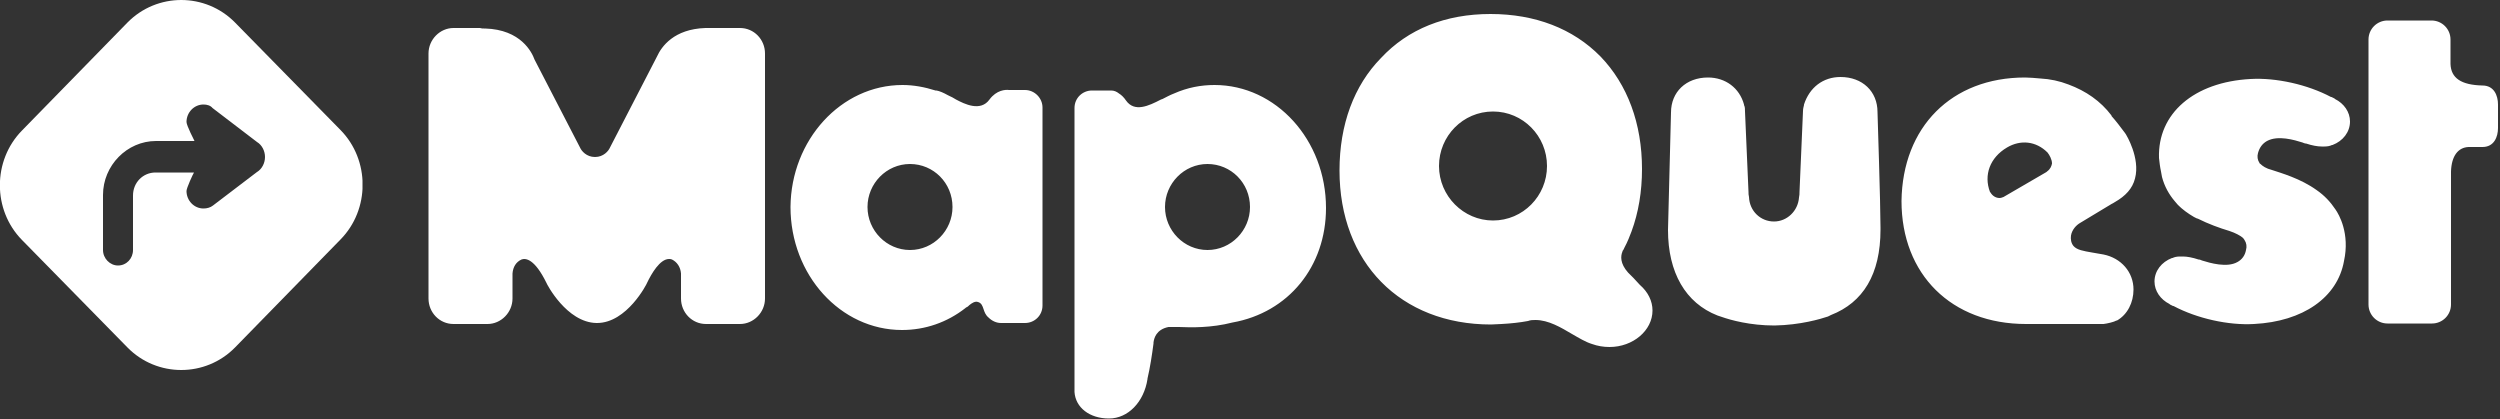
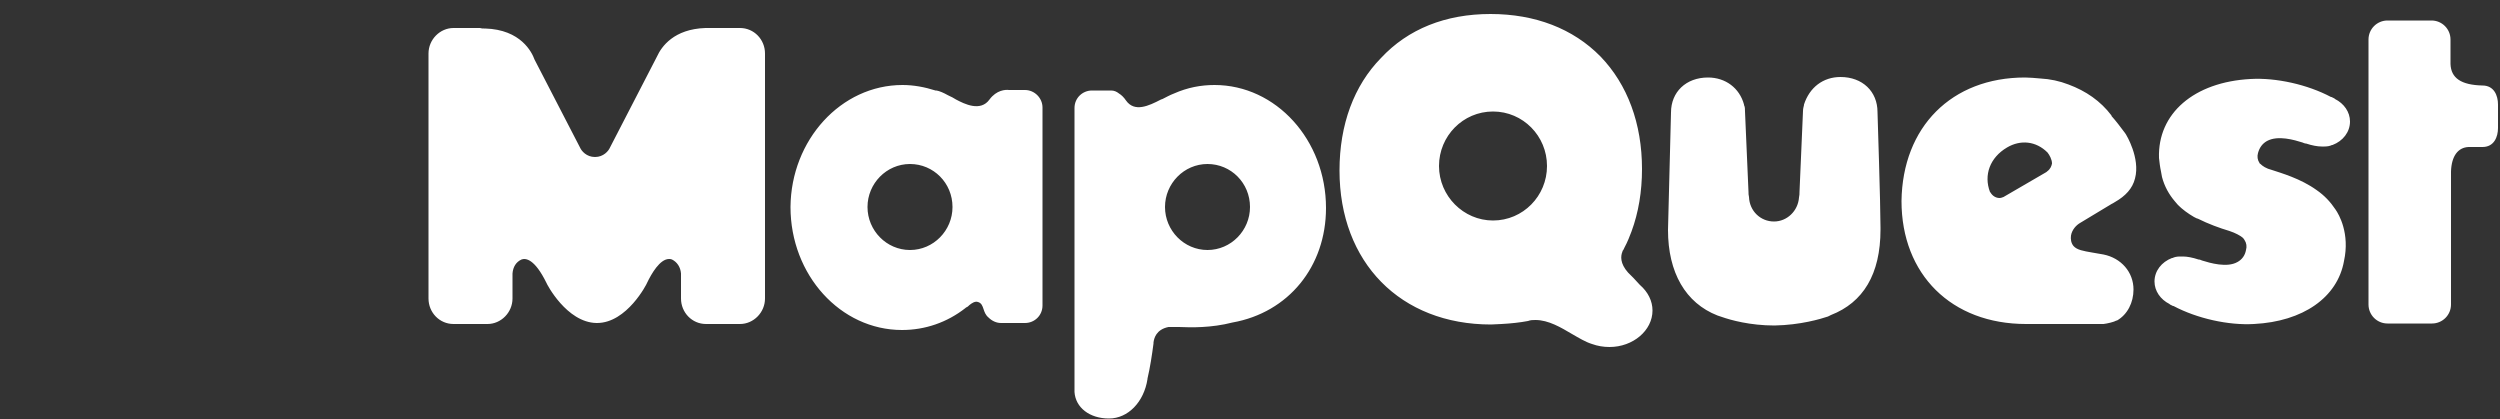
<svg xmlns="http://www.w3.org/2000/svg" xmlns:xlink="http://www.w3.org/1999/xlink" version="1.1" id="Layer_1" x="0px" y="0px" viewBox="0 0 500 83.8" style="enable-background:new 0 0 500 83.8;" xml:space="preserve">
  <rect x="0" y="0" width="500" height="83.8" fill="#333333" stroke="none" />
  <style type="text/css">
	.st0{clip-path:url(#SVGID_00000170244938211744781370000018391013662272645767_);}
	.st1{fill:#FFFFFF;}
	.st2{clip-path:url(#SVGID_00000045618548023601430990000013064647262220457886_);}
	.st3{fill-rule:evenodd;clip-rule:evenodd;fill:#FFFFFF;}
</style>
  <g>
    <g>
      <defs>
        <rect id="SVGID_1_" x="85.2" y="2.8" width="414.8" height="81.1" />
      </defs>
      <clipPath id="SVGID_00000034786940507786387310000016896209319292279720_">
        <use xlink:href="#SVGID_1_" style="overflow:visible;" />
      </clipPath>
      <g style="clip-path:url(#SVGID_00000034786940507786387310000016896209319292279720_);">
        <path class="st1" d="M242.9,17c12.3,0,22.3,11,22.3,24.6c0,11.7-7.5,20.9-18.7,22.9c-4.3,1.1-8.3,1-10.7,0.9c-1.2,0-1.7,0-2.1,0     c-2.5,0.5-2.9,2.3-3,3.1l0,0.2c-0.3,2.3-0.7,4.9-1.2,7l0,0.1c-0.7,4.6-3.9,7.9-7.7,7.9c-3.9,0-6.7-2.2-6.9-5.3l0-0.1     c0-0.1,0-0.3,0-0.4V21.6c0-2,1.6-3.5,3.5-3.5h2.9l0.1,0c0.1,0,0.4,0,0.8,0c0.6,0,1.1,0.2,1.6,0.6c0.5,0.3,1,0.8,1.4,1.4     c1.7,2.4,4.5,1.1,7-0.2l0.3-0.1c0.8-0.4,1.5-0.8,2.3-1.1C237.5,17.5,240.2,17,242.9,17z M298.1,2.8c8.9,0,16.5,2.9,22,8.5     c5.4,5.6,8.3,13.4,8.3,22.5c0,4.5-0.7,8.7-2.1,12.5c-0.3,0.8-0.8,2.1-1.4,3.2c-0.1,0.2-0.2,0.5-0.4,0.7l0,0.1     c-0.4,0.9-0.5,2.4,1.1,4.2l0.9,0.9c0.1,0.1,0.1,0.1,0.2,0.2l1.2,1.3l0.1,0.1c1.6,1.4,2.5,3.2,2.5,5.1c0,4-3.9,7.3-8.6,7.3     c-1.2,0-2.4-0.2-3.5-0.6c-1.3-0.4-2.6-1.2-4-2c-2.2-1.3-4.7-2.8-7.3-2.8c-0.5,0-1,0-1.5,0.2c-1.6,0.3-3.4,0.5-5.3,0.6     c-0.7,0-1.4,0.1-2.1,0.1c-18.1,0-30.3-12.4-30.3-30.8c0-9.2,2.9-17,8.3-22.5C281.6,5.8,289.1,2.8,298.1,2.8z M180.5,17     c2.2,0,4.4,0.4,6.6,1.1l0.2,0c0.6,0.1,1.5,0.5,2.2,0.9l0.4,0.2c0.3,0.1,0.8,0.4,1.3,0.7c1.7,0.9,4.9,2.5,6.7,0     c1.4-1.9,3.2-2,3.9-1.9l3.2,0c1.9,0,3.5,1.6,3.5,3.5v39.6c0,2-1.6,3.5-3.5,3.5h-4.8c-0.9,0-1.8-0.4-2.5-1.1     c-0.6-0.5-0.8-1.1-1-1.7c-0.2-0.6-0.4-1.2-1.1-1.4c-0.6-0.2-1.2,0.2-1.7,0.6c-0.2,0.2-0.4,0.4-0.7,0.5l-0.1,0.1     c-3.7,2.9-8.1,4.4-12.7,4.4c-12.3,0-22.3-11-22.3-24.6C158.2,28,168.2,17,180.5,17z M450.1,15.8c5.1-0.3,11.4,1.1,16.1,3.6l0.1,0     c0.2,0.1,0.4,0.2,0.6,0.3l0.1,0.1c1.8,0.9,3,2.6,3,4.5c0,2.1-1.4,3.9-3.5,4.7l-0.1,0c-0.4,0.2-0.9,0.3-1.5,0.3     c-0.2,0-0.4,0-0.6,0c-0.8,0-1.9-0.2-3.1-0.6l-0.1,0c-0.1,0-0.4-0.1-0.6-0.2c-1.6-0.5-4.9-1.5-7.1-0.3c-0.9,0.5-1.5,1.3-1.8,2.4     c-0.2,0.7-0.1,1.4,0.3,2c0,0.1,0.1,0.1,0.2,0.2c0.4,0.4,1.1,0.9,2.3,1.2c1.8,0.6,5.7,1.7,8.9,4c1.6,1.1,2.8,2.4,3.8,3.9l0,0     c0.7,1,2.9,4.8,1.7,10.3c-1.3,7.3-8.2,12.1-18,12.6c-5.1,0.3-11.4-1.1-16.1-3.6l-0.1,0c-0.2-0.1-0.4-0.2-0.6-0.3l-0.1-0.1     c-1.8-0.9-3-2.6-3-4.5c0-2.1,1.4-3.9,3.5-4.7l0.1,0c0.4-0.2,0.9-0.3,1.5-0.3c0.2,0,0.4,0,0.6,0c0.8,0,1.9,0.2,3.1,0.6l0.1,0     c0.1,0,0.4,0.1,0.6,0.2c1.6,0.5,5,1.5,7.1,0.3c0.9-0.5,1.5-1.3,1.7-2.4c0.2-0.7,0.1-1.4-0.3-2c-0.1-0.2-0.2-0.3-0.4-0.5     c-0.5-0.4-1.4-0.9-2.6-1.3c-2-0.6-4.2-1.4-6.4-2.5l-0.1,0c-0.2-0.1-0.4-0.2-0.6-0.3c-1.2-0.7-2.3-1.5-3.2-2.4l-0.6-0.7     c-1.2-1.4-2.1-3-2.6-4.9h0l-0.2-1.1c-0.2-0.9-0.3-1.8-0.4-2.7C431.5,22.7,438.8,16.4,450.1,15.8z M368.1,15.4     c4.4,0,7.4,2.9,7.4,7c0,0.2,0.6,18.5,0.6,23.1v0.4c0,9-3.5,14.6-9.9,17.1l-0.6,0.3c-1.5,0.5-5.5,1.7-10.7,1.8l0,0l0,0     c-4.9,0-8.8-1.1-10.5-1.7l0,0l-0.9-0.3c-6.4-2.5-9.9-8.6-9.9-17.1c0.1-3.9,0.6-23.3,0.6-23.5c0-4.1,3-7,7.4-7     c3.5,0,6.3,2.1,7.2,5.4l0,0.1c0.2,0.4,0.2,0.8,0.2,1.3l0.7,16.1c0,0.3,0,0.6,0.1,1c0.1,2.8,2.3,4.9,5,4.9c2.6,0,4.8-2.1,5-4.8     c0.1-0.4,0.1-0.8,0.1-1.1l0.7-16.2c0-0.4,0.1-0.8,0.2-1.2l0-0.1C361.9,17.5,364.6,15.4,368.1,15.4z M96.8,5.7l0.2,0     c7.2,0.2,9.4,4.8,9.9,6.2l9.1,17.6c0.3,0.7,1.3,1.9,3,1.9c1.7,0,2.7-1.2,3-1.9l9.4-18.2c0.9-2,3.4-5.5,9.7-5.7c0,0,0.1,0,0.1,0     h0.1c0.2,0,0.5,0,0.8,0h5.9c2.8,0,5,2.3,5,5.1v49c0,2.8-2.3,5.1-5,5.1h-6.8c-2.8,0-5-2.3-5-5.1v-4.9l0-0.1     c-0.1-1.3-0.8-2.3-1.8-2.8c-0.2-0.1-0.4-0.1-0.6-0.1c-1.8,0-3.5,2.9-4.4,4.8c0,0.1-4,8-10,8h-0.1c-6-0.1-10-7.9-10-8     c-2.4-4.9-4.2-5-5-4.7c-1.1,0.5-1.7,1.5-1.8,2.8l0,5c0,2.8-2.3,5.1-5,5.1h-6.8c-2.8,0-5-2.3-5-5.1v-49c0-2.8,2.3-5.1,5-5.1H96     C96.3,5.7,96.5,5.7,96.8,5.7z M405,15.5c0.9,0,1.9,0.1,3.1,0.2c1.9,0.1,3.8,0.5,5.6,1.2c3.5,1.3,6.4,3.3,8.6,6.2l0,0.1     c0.9,1,1.8,2.2,2.7,3.4l0.2,0.3c0,0,2.9,4.7,1.8,8.8c-0.5,2-1.9,3.5-4,4.7c-0.3,0.2-0.5,0.3-0.7,0.4l-6.3,3.8     c-0.7,0.4-1.6,1.3-1.8,2.5c-0.1,0.7,0,1.5,0.5,2.1c0.7,0.8,2,1,3.7,1.3c0.8,0.1,1.5,0.3,2.3,0.4l0,0c3.5,0.7,6,3.5,6,7     c0,2.6-1.2,5-3.3,6.2l-0.1,0c-0.5,0.3-1.8,0.6-2.6,0.7c-0.4,0-5.6,0-10.7,0l-4.8,0c-14.9,0-24.9-9.9-24.9-24.6     C380.5,25.4,390.3,15.5,405,15.5z M486.3,4.1c2.1,0,3.8,1.7,3.8,3.8l0,4.9c0.1,2.8,2.1,4.2,6.4,4.3l0,0c2.3,0,3.1,2,3.1,3.8v4.7     c0,1.8-0.8,3.8-3.1,3.8l-2.8,0c-2.1,0.1-3.4,1.8-3.5,4.9v26.6c0,2.1-1.7,3.8-3.8,3.8h-8.9c-2.1,0-3.8-1.7-3.8-3.8V7.9     c0-2.1,1.7-3.8,3.8-3.8H486.3z M182,32.8c-4.7,0-8.5,3.9-8.5,8.6c0,4.7,3.8,8.6,8.5,8.6c4.7,0,8.5-3.9,8.5-8.6     C190.5,36.6,186.7,32.8,182,32.8z M241.5,32.8c-4.7,0-8.5,3.9-8.5,8.6c0,4.7,3.8,8.6,8.5,8.6c4.7,0,8.5-3.9,8.5-8.6     C250,36.6,246.2,32.8,241.5,32.8z M298.6,22.3c-6,0-10.8,4.9-10.8,10.9s4.9,10.9,10.8,10.9c6,0,10.8-4.9,10.8-10.9     S304.6,22.3,298.6,22.3z M409.5,30.5c-2.3-2.3-5.4-2.6-8.1-1c-3.4,2-4.7,5.5-3.4,8.9l0.1,0.1c0.4,0.7,1.1,1.1,1.8,1.1     c0.3,0,0.5-0.1,0.8-0.2l8.6-5l0.1-0.1c0.7-0.5,0.9-1.1,1-1.6C410.4,31.9,409.9,31,409.5,30.5L409.5,30.5z" />
      </g>
    </g>
    <g>
      <defs>
-         <rect id="SVGID_00000080182068668852448800000006067411005352345782_" width="72.5" height="74" />
-       </defs>
+         </defs>
      <clipPath id="SVGID_00000070823946084146419050000010487946715040830626_">
        <use xlink:href="#SVGID_00000080182068668852448800000006067411005352345782_" style="overflow:visible;" />
      </clipPath>
      <g style="clip-path:url(#SVGID_00000070823946084146419050000010487946715040830626_);">
        <path class="st3" d="M47,4.5L68.1,26c5.9,6,5.9,15.9,0,21.9L47,69.5c-5.9,6-15.6,6-21.5,0L4.4,48c-5.9-6-5.9-15.9,0-21.9     L25.5,4.5C31.4-1.5,41.1-1.5,47,4.5z M40.7,20.9c-1.9,0-3.4,1.6-3.4,3.5c0,0.7,1.6,3.8,1.6,3.8h-7.7c-5.8,0-10.6,4.9-10.6,10.8     V50c0,1.7,1.4,3.1,3,3.1c1.7,0,3-1.4,3-3.1V39.1c0-2.6,2-4.6,4.5-4.6h7.7c-0.2,0.3-1.5,3.1-1.5,3.7c0,1.9,1.5,3.5,3.4,3.5     c0.7,0,1.4-0.2,1.9-0.6c0.1-0.1,8.8-6.7,8.8-6.7c1-0.6,1.6-1.8,1.6-3c0-1.2-0.6-2.4-1.6-3c0,0-8.8-6.7-8.9-6.8     C42.1,21.1,41.4,20.9,40.7,20.9z" />
      </g>
    </g>
  </g>
</svg>